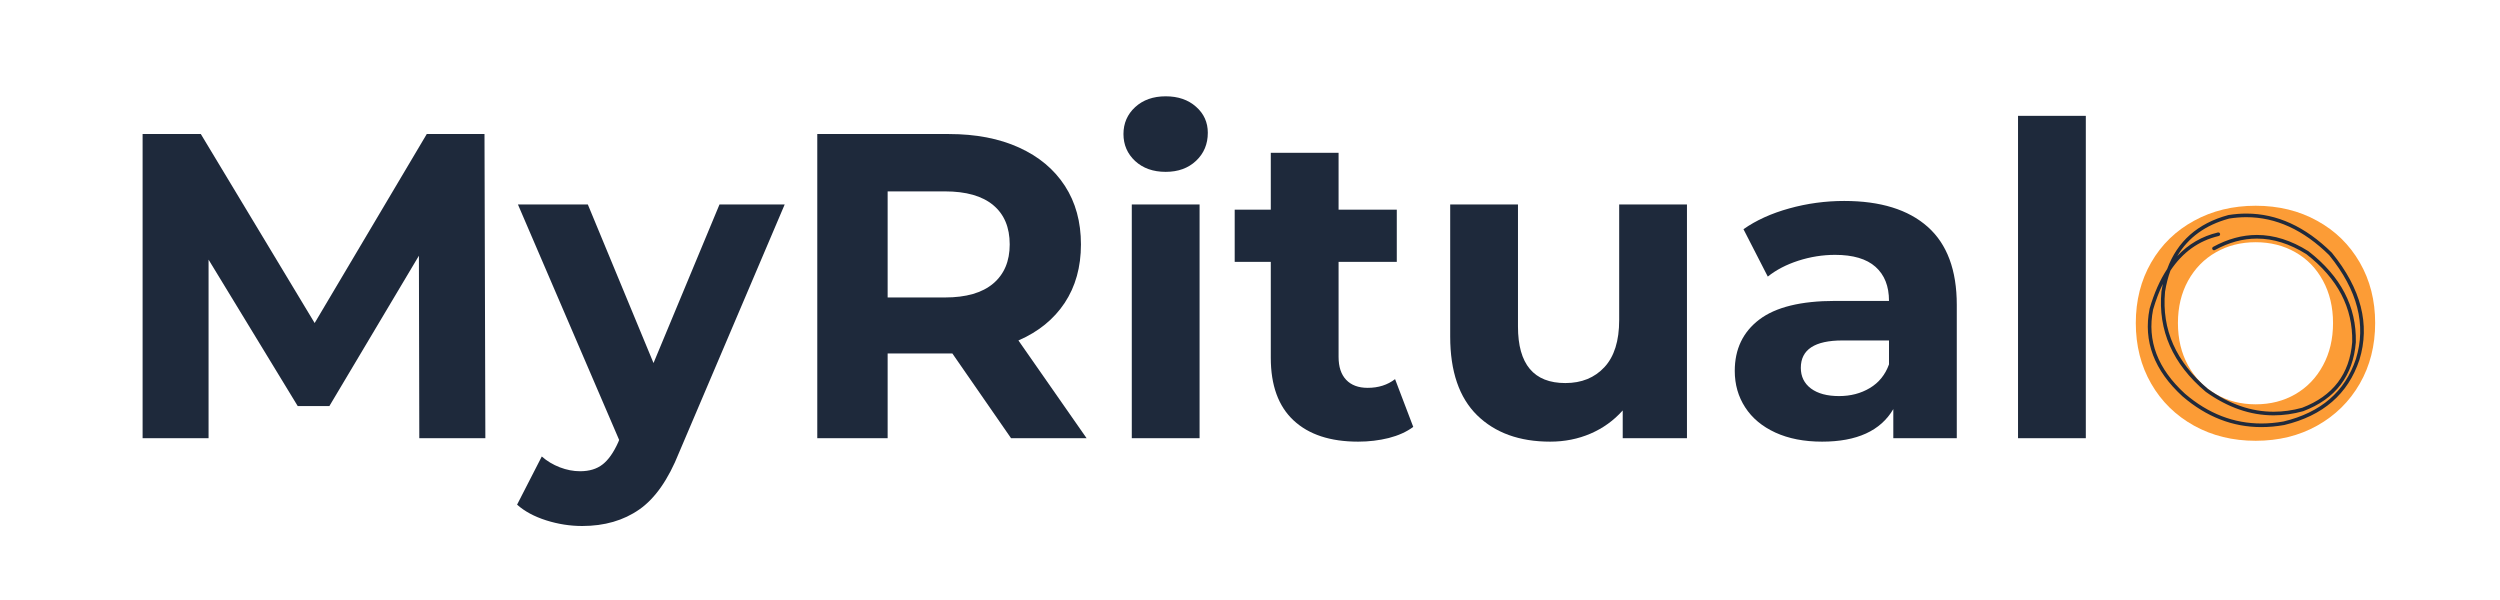
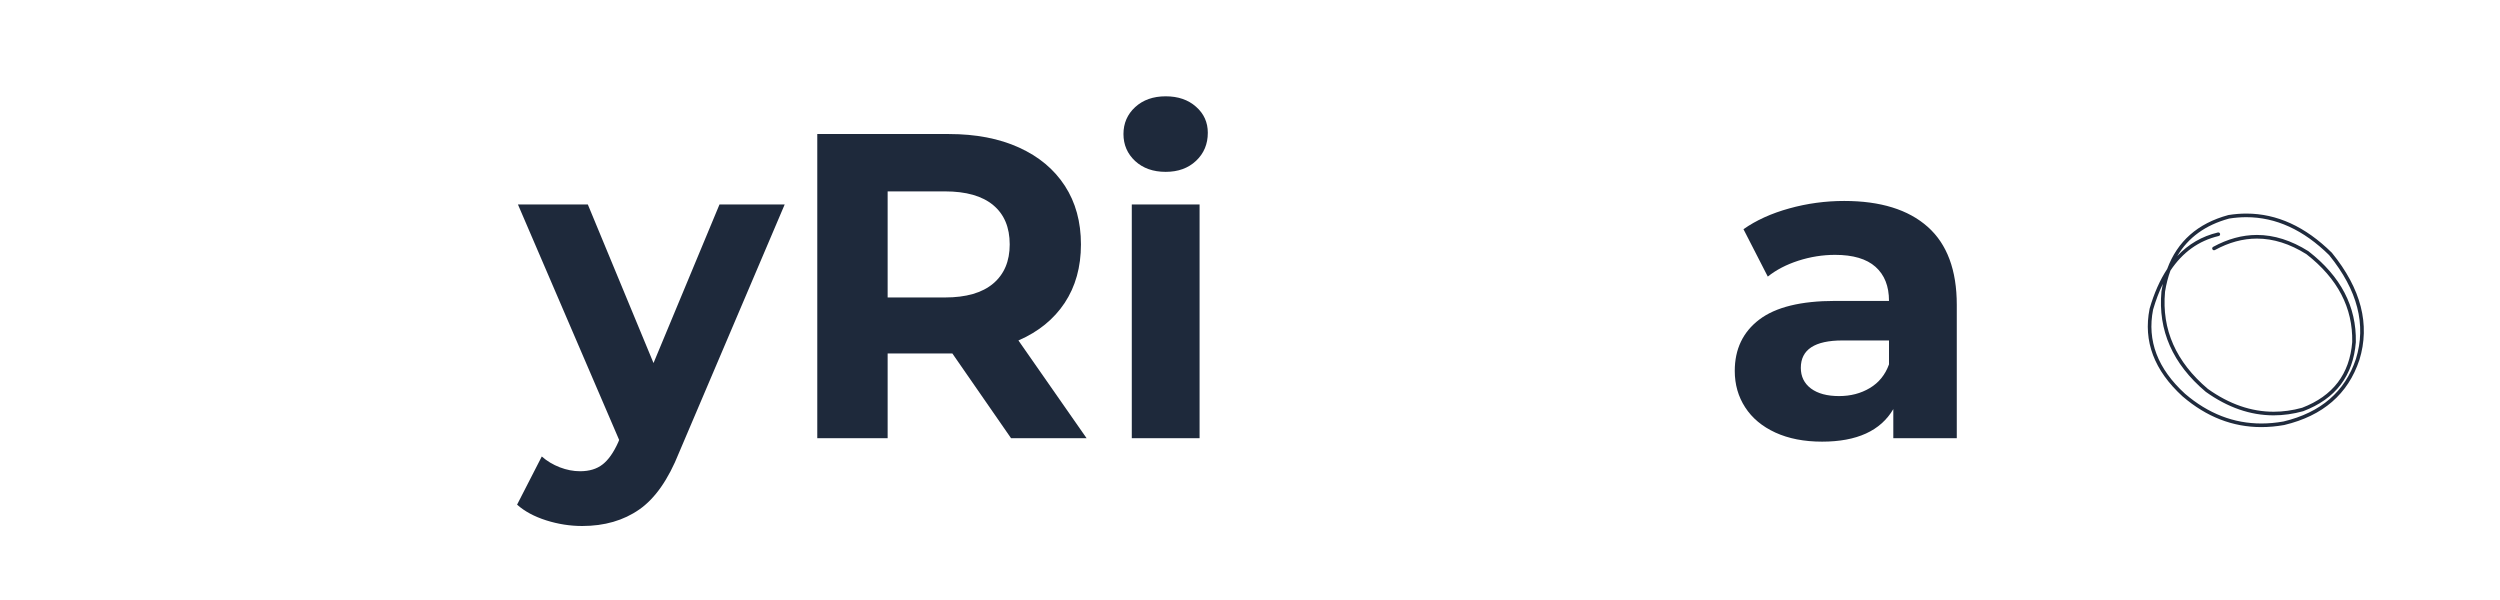
<svg xmlns="http://www.w3.org/2000/svg" version="1.0" preserveAspectRatio="xMidYMid meet" height="120" viewBox="0 0 375 97.92" zoomAndPan="magnify" width="500">
  <defs>
    <g />
    <clipPath id="436ea2b7a0">
      <path clip-rule="nonzero" d="M 334 34.859 L 370 34.859 L 370 70 L 334 70 Z M 334 34.859" />
    </clipPath>
  </defs>
  <g fill-opacity="1" fill="#1e293b">
    <g transform="translate(0.882, 71.515)">
      <g>
-         <path d="M 51.047 0 L 50.984 -29.781 L 36.375 -5.25 L 31.203 -5.25 L 16.656 -29.141 L 16.656 0 L 5.891 0 L 5.891 -49.641 L 15.391 -49.641 L 33.969 -18.797 L 52.266 -49.641 L 61.688 -49.641 L 61.828 0 Z M 51.047 0" />
-       </g>
+         </g>
    </g>
  </g>
  <g fill-opacity="1" fill="#1e293b">
    <g transform="translate(68.591, 71.515)">
      <g>
        <path d="M 42.969 -38.141 L 25.734 2.344 C 23.984 6.738 21.82 9.832 19.25 11.625 C 16.676 13.426 13.566 14.328 9.922 14.328 C 7.941 14.328 5.984 14.02 4.047 13.406 C 2.109 12.789 0.523 11.938 -0.703 10.844 L 3.328 2.984 C 4.18 3.734 5.16 4.32 6.266 4.75 C 7.379 5.176 8.484 5.391 9.578 5.391 C 11.086 5.391 12.312 5.02 13.25 4.281 C 14.195 3.551 15.051 2.336 15.812 0.641 L 15.953 0.281 L -0.562 -38.141 L 10.844 -38.141 L 21.562 -12.266 L 32.328 -38.141 Z M 42.969 -38.141" />
      </g>
    </g>
  </g>
  <g fill-opacity="1" fill="#1e293b">
    <g transform="translate(110.988, 71.515)">
      <g>
        <path d="M 37.516 0 L 27.938 -13.828 L 17.375 -13.828 L 17.375 0 L 5.891 0 L 5.891 -49.641 L 27.375 -49.641 C 31.77 -49.641 35.582 -48.906 38.812 -47.438 C 42.051 -45.969 44.547 -43.883 46.297 -41.188 C 48.047 -38.5 48.922 -35.312 48.922 -31.625 C 48.922 -27.938 48.035 -24.754 46.266 -22.078 C 44.492 -19.41 41.977 -17.367 38.719 -15.953 L 49.844 0 Z M 37.297 -31.625 C 37.297 -34.414 36.395 -36.555 34.594 -38.047 C 32.801 -39.535 30.18 -40.281 26.734 -40.281 L 17.375 -40.281 L 17.375 -22.969 L 26.734 -22.969 C 30.18 -22.969 32.801 -23.723 34.594 -25.234 C 36.395 -26.754 37.297 -28.883 37.297 -31.625 Z M 37.297 -31.625" />
      </g>
    </g>
  </g>
  <g fill-opacity="1" fill="#1e293b">
    <g transform="translate(163.099, 71.515)">
      <g>
        <path d="M 5.109 -38.141 L 16.172 -38.141 L 16.172 0 L 5.109 0 Z M 10.641 -43.469 C 8.598 -43.469 6.938 -44.055 5.656 -45.234 C 4.383 -46.422 3.75 -47.891 3.75 -49.641 C 3.75 -51.391 4.383 -52.852 5.656 -54.031 C 6.938 -55.207 8.598 -55.797 10.641 -55.797 C 12.672 -55.797 14.32 -55.227 15.594 -54.094 C 16.875 -52.969 17.516 -51.551 17.516 -49.844 C 17.516 -48 16.875 -46.473 15.594 -45.266 C 14.32 -44.066 12.672 -43.469 10.641 -43.469 Z M 10.641 -43.469" />
      </g>
    </g>
  </g>
  <g fill-opacity="1" fill="#1e293b">
    <g transform="translate(184.44, 71.515)">
      <g>
-         <path d="M 29.703 -1.844 C 28.617 -1.039 27.285 -0.438 25.703 -0.031 C 24.117 0.363 22.453 0.562 20.703 0.562 C 16.16 0.562 12.648 -0.594 10.172 -2.906 C 7.691 -5.219 6.453 -8.625 6.453 -13.125 L 6.453 -28.781 L 0.562 -28.781 L 0.562 -37.297 L 6.453 -37.297 L 6.453 -46.578 L 17.516 -46.578 L 17.516 -37.297 L 27.016 -37.297 L 27.016 -28.781 L 17.516 -28.781 L 17.516 -13.266 C 17.516 -11.648 17.926 -10.406 18.75 -9.531 C 19.582 -8.656 20.754 -8.219 22.266 -8.219 C 24.016 -8.219 25.504 -8.691 26.734 -9.641 Z M 29.703 -1.844" />
-       </g>
+         </g>
    </g>
  </g>
  <g fill-opacity="1" fill="#1e293b">
    <g transform="translate(215.281, 71.515)">
      <g>
-         <path d="M 43.531 -38.141 L 43.531 0 L 33.047 0 L 33.047 -4.531 C 31.578 -2.883 29.828 -1.625 27.797 -0.75 C 25.766 0.125 23.566 0.562 21.203 0.562 C 16.191 0.562 12.219 -0.875 9.281 -3.75 C 6.352 -6.633 4.891 -10.914 4.891 -16.594 L 4.891 -38.141 L 15.953 -38.141 L 15.953 -18.219 C 15.953 -12.07 18.531 -9 23.688 -9 C 26.332 -9 28.457 -9.863 30.062 -11.594 C 31.664 -13.32 32.469 -15.883 32.469 -19.281 L 32.469 -38.141 Z M 43.531 -38.141" />
-       </g>
+         </g>
    </g>
  </g>
  <g fill-opacity="1" fill="#1e293b">
    <g transform="translate(263.988, 71.515)">
      <g>
        <path d="M 20.484 -38.719 C 26.398 -38.719 30.941 -37.312 34.109 -34.5 C 37.273 -31.688 38.859 -27.441 38.859 -21.766 L 38.859 0 L 28.5 0 L 28.5 -4.75 C 26.426 -1.207 22.551 0.562 16.875 0.562 C 13.945 0.562 11.406 0.066 9.25 -0.922 C 7.102 -1.91 5.461 -3.281 4.328 -5.031 C 3.191 -6.781 2.625 -8.766 2.625 -10.984 C 2.625 -14.535 3.957 -17.328 6.625 -19.359 C 9.301 -21.391 13.426 -22.406 19 -22.406 L 27.797 -22.406 C 27.797 -24.812 27.062 -26.664 25.594 -27.969 C 24.133 -29.27 21.938 -29.922 19 -29.922 C 16.969 -29.922 14.969 -29.602 13 -28.969 C 11.039 -28.332 9.379 -27.469 8.016 -26.375 L 4.047 -34.109 C 6.117 -35.566 8.609 -36.695 11.516 -37.5 C 14.43 -38.312 17.422 -38.719 20.484 -38.719 Z M 19.641 -6.875 C 21.535 -6.875 23.211 -7.312 24.672 -8.188 C 26.141 -9.062 27.18 -10.348 27.797 -12.047 L 27.797 -15.953 L 20.203 -15.953 C 15.672 -15.953 13.406 -14.461 13.406 -11.484 C 13.406 -10.066 13.957 -8.941 15.062 -8.109 C 16.176 -7.285 17.703 -6.875 19.641 -6.875 Z M 19.641 -6.875" />
      </g>
    </g>
  </g>
  <g fill-opacity="1" fill="#1e293b">
    <g transform="translate(307.733, 71.515)">
      <g>
-         <path d="M 5.109 -52.609 L 16.172 -52.609 L 16.172 0 L 5.109 0 Z M 5.109 -52.609" />
-       </g>
+         </g>
    </g>
  </g>
  <g fill-opacity="1" fill="#fc9c36">
    <g transform="translate(329.079, 71.515)">
      <g>
-         <path d="M 22.547 0.422 C 18.816 0.422 15.461 -0.398 12.484 -2.047 C 9.504 -3.703 7.176 -5.984 5.5 -8.891 C 3.82 -11.805 2.984 -15.109 2.984 -18.797 C 2.984 -22.484 3.82 -25.781 5.5 -28.688 C 7.176 -31.594 9.504 -33.859 12.484 -35.484 C 15.461 -37.117 18.816 -37.938 22.547 -37.938 C 26.285 -37.938 29.629 -37.117 32.578 -35.484 C 35.535 -33.859 37.852 -31.594 39.531 -28.688 C 41.207 -25.781 42.047 -22.484 42.047 -18.797 C 42.047 -15.109 41.207 -11.805 39.531 -8.891 C 37.852 -5.984 35.535 -3.703 32.578 -2.047 C 29.629 -0.398 26.285 0.422 22.547 0.422 Z M 22.547 -5.531 C 24.961 -5.531 27.125 -6.082 29.031 -7.188 C 30.945 -8.301 32.445 -9.863 33.531 -11.875 C 34.625 -13.883 35.172 -16.191 35.172 -18.797 C 35.172 -21.391 34.625 -23.691 33.531 -25.703 C 32.445 -27.711 30.945 -29.258 29.031 -30.344 C 27.125 -31.438 24.961 -31.984 22.547 -31.984 C 20.141 -31.984 17.977 -31.438 16.062 -30.344 C 14.145 -29.258 12.629 -27.711 11.516 -25.703 C 10.41 -23.691 9.859 -21.391 9.859 -18.797 C 9.859 -16.191 10.41 -13.883 11.516 -11.875 C 12.629 -9.863 14.145 -8.301 16.062 -7.188 C 17.977 -6.082 20.141 -5.531 22.547 -5.531 Z M 22.547 -5.531" />
-       </g>
+         </g>
    </g>
  </g>
  <g clip-path="url(#436ea2b7a0)">
    <path fill-rule="nonzero" fill-opacity="0.988" d="M 350.098 35.445 C 354.918 35.445 359.426 37.508 363.613 41.633 C 368.254 47.348 369.715 52.996 367.988 58.574 C 366.203 63.922 362.266 67.324 356.168 68.785 C 354.938 69.004 353.734 69.113 352.555 69.113 C 348.031 69.113 343.883 67.5 340.109 64.273 C 335.625 60.176 333.883 55.598 334.883 50.535 C 335.332 48.992 335.863 47.59 336.477 46.332 C 336.391 46.73 336.316 47.137 336.25 47.551 C 336.246 47.559 336.246 47.566 336.246 47.57 C 335.672 53.926 338.074 59.379 343.461 63.93 C 343.465 63.938 343.473 63.941 343.48 63.945 C 347.07 66.508 350.762 67.785 354.555 67.785 C 356.145 67.785 357.754 67.559 359.383 67.109 C 359.391 67.105 359.402 67.102 359.41 67.098 C 364.68 65.082 367.535 61.332 367.973 55.844 C 367.973 55.84 367.973 55.832 367.973 55.828 C 368.09 50.039 365.52 45.102 360.258 41.016 C 360.25 41.008 360.242 41.004 360.234 40.996 C 357.422 39.227 354.621 38.344 351.832 38.344 C 349.441 38.344 347.059 38.992 344.684 40.289 C 344.539 40.367 344.488 40.547 344.566 40.691 C 344.621 40.789 344.719 40.844 344.824 40.844 C 344.871 40.844 344.922 40.832 344.965 40.809 C 347.246 39.562 349.531 38.938 351.828 38.938 C 354.512 38.938 357.211 39.789 359.918 41.492 C 365.008 45.457 367.496 50.23 367.383 55.816 C 366.965 61.043 364.238 64.621 359.207 66.547 C 357.641 66.98 356.094 67.195 354.562 67.195 C 350.895 67.195 347.32 65.957 343.84 63.48 L 343.836 63.48 C 338.617 59.062 336.281 53.785 336.832 47.645 L 336.828 47.645 C 337.027 46.391 337.324 45.23 337.715 44.164 C 339.703 41.168 342.332 39.285 345.598 38.516 C 345.758 38.48 345.855 38.32 345.816 38.16 C 345.785 38.027 345.664 37.934 345.531 37.934 C 345.508 37.934 345.484 37.938 345.461 37.941 C 342.859 38.559 340.648 39.84 338.828 41.789 C 340.613 38.762 343.434 36.723 347.285 35.672 C 348.234 35.52 349.172 35.445 350.098 35.445 Z M 350.109 34.855 C 349.145 34.855 348.168 34.934 347.18 35.094 C 347.168 35.098 347.16 35.098 347.148 35.102 C 342.168 36.453 338.848 39.383 337.184 43.895 C 336.008 45.68 335.051 47.84 334.316 50.371 C 334.316 50.383 334.312 50.391 334.312 50.398 C 333.258 55.688 335.059 60.457 339.711 64.707 L 339.719 64.711 C 343.605 68.039 347.879 69.703 352.547 69.703 C 353.766 69.703 355.012 69.59 356.285 69.363 C 356.293 69.359 356.297 69.359 356.301 69.359 C 362.613 67.848 366.695 64.312 368.547 58.754 L 368.551 58.746 C 370.34 52.961 368.84 47.129 364.055 41.242 C 364.047 41.234 364.039 41.227 364.031 41.219 C 359.727 36.977 355.086 34.855 350.109 34.855 Z M 350.109 34.855" fill="#1e293b" />
  </g>
</svg>